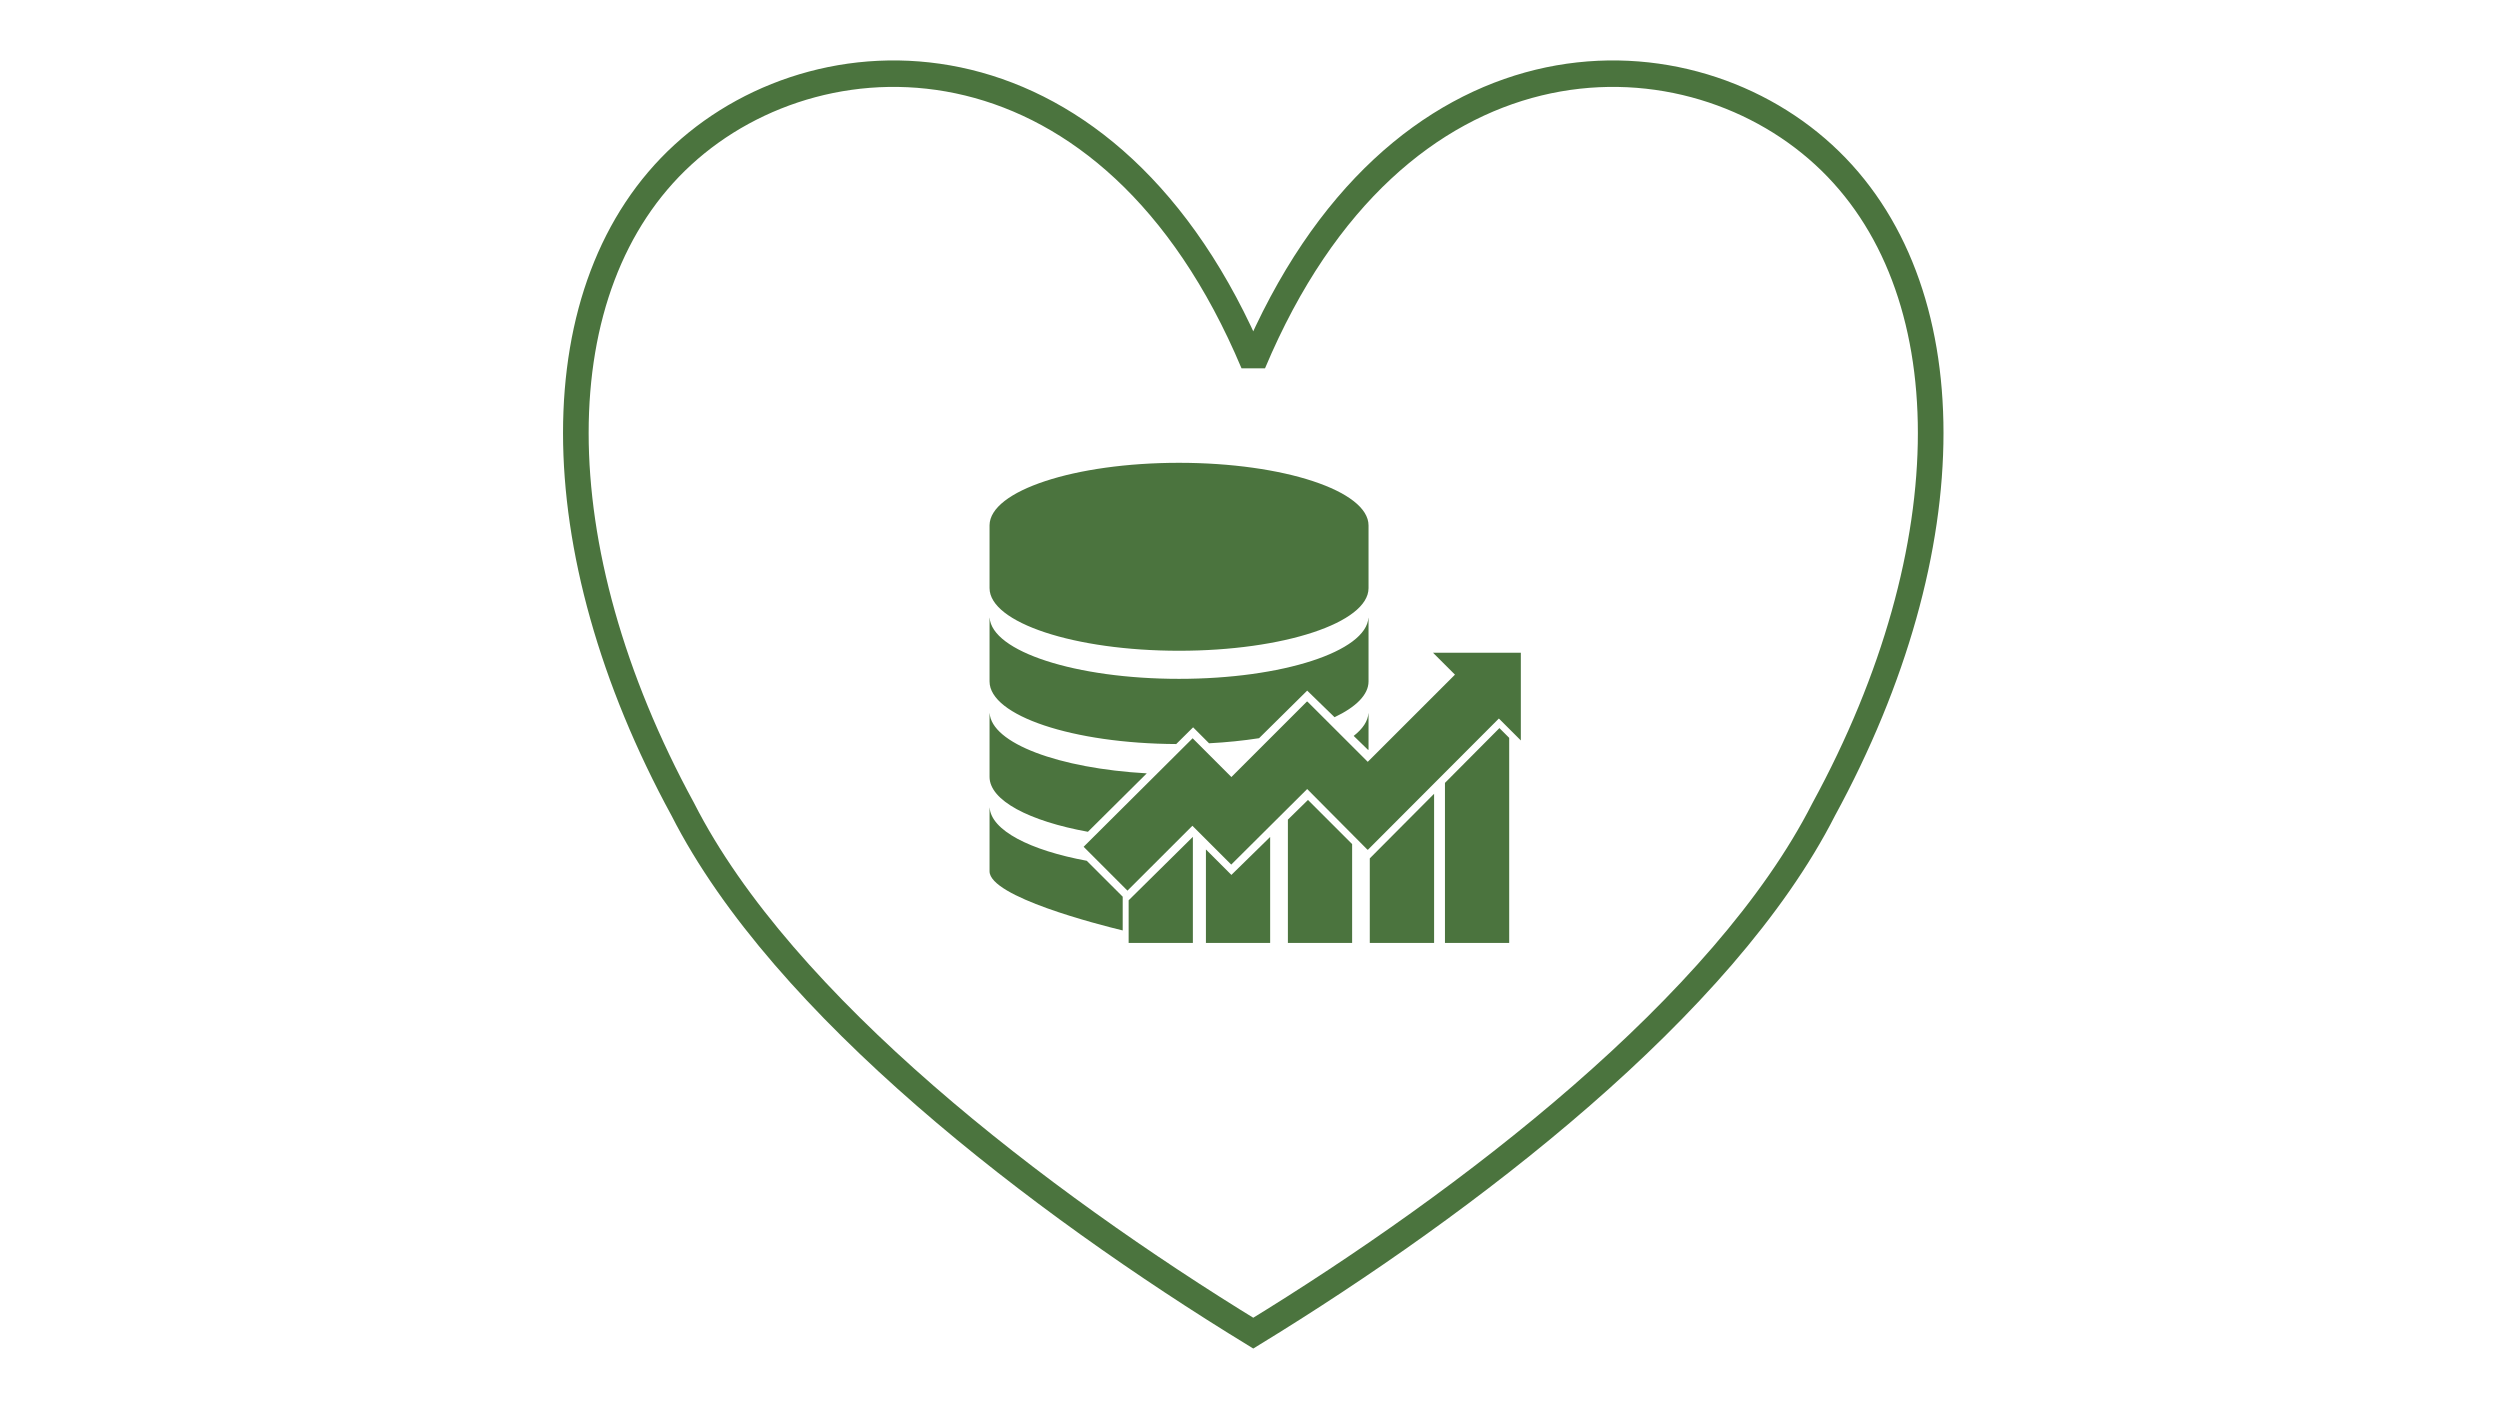
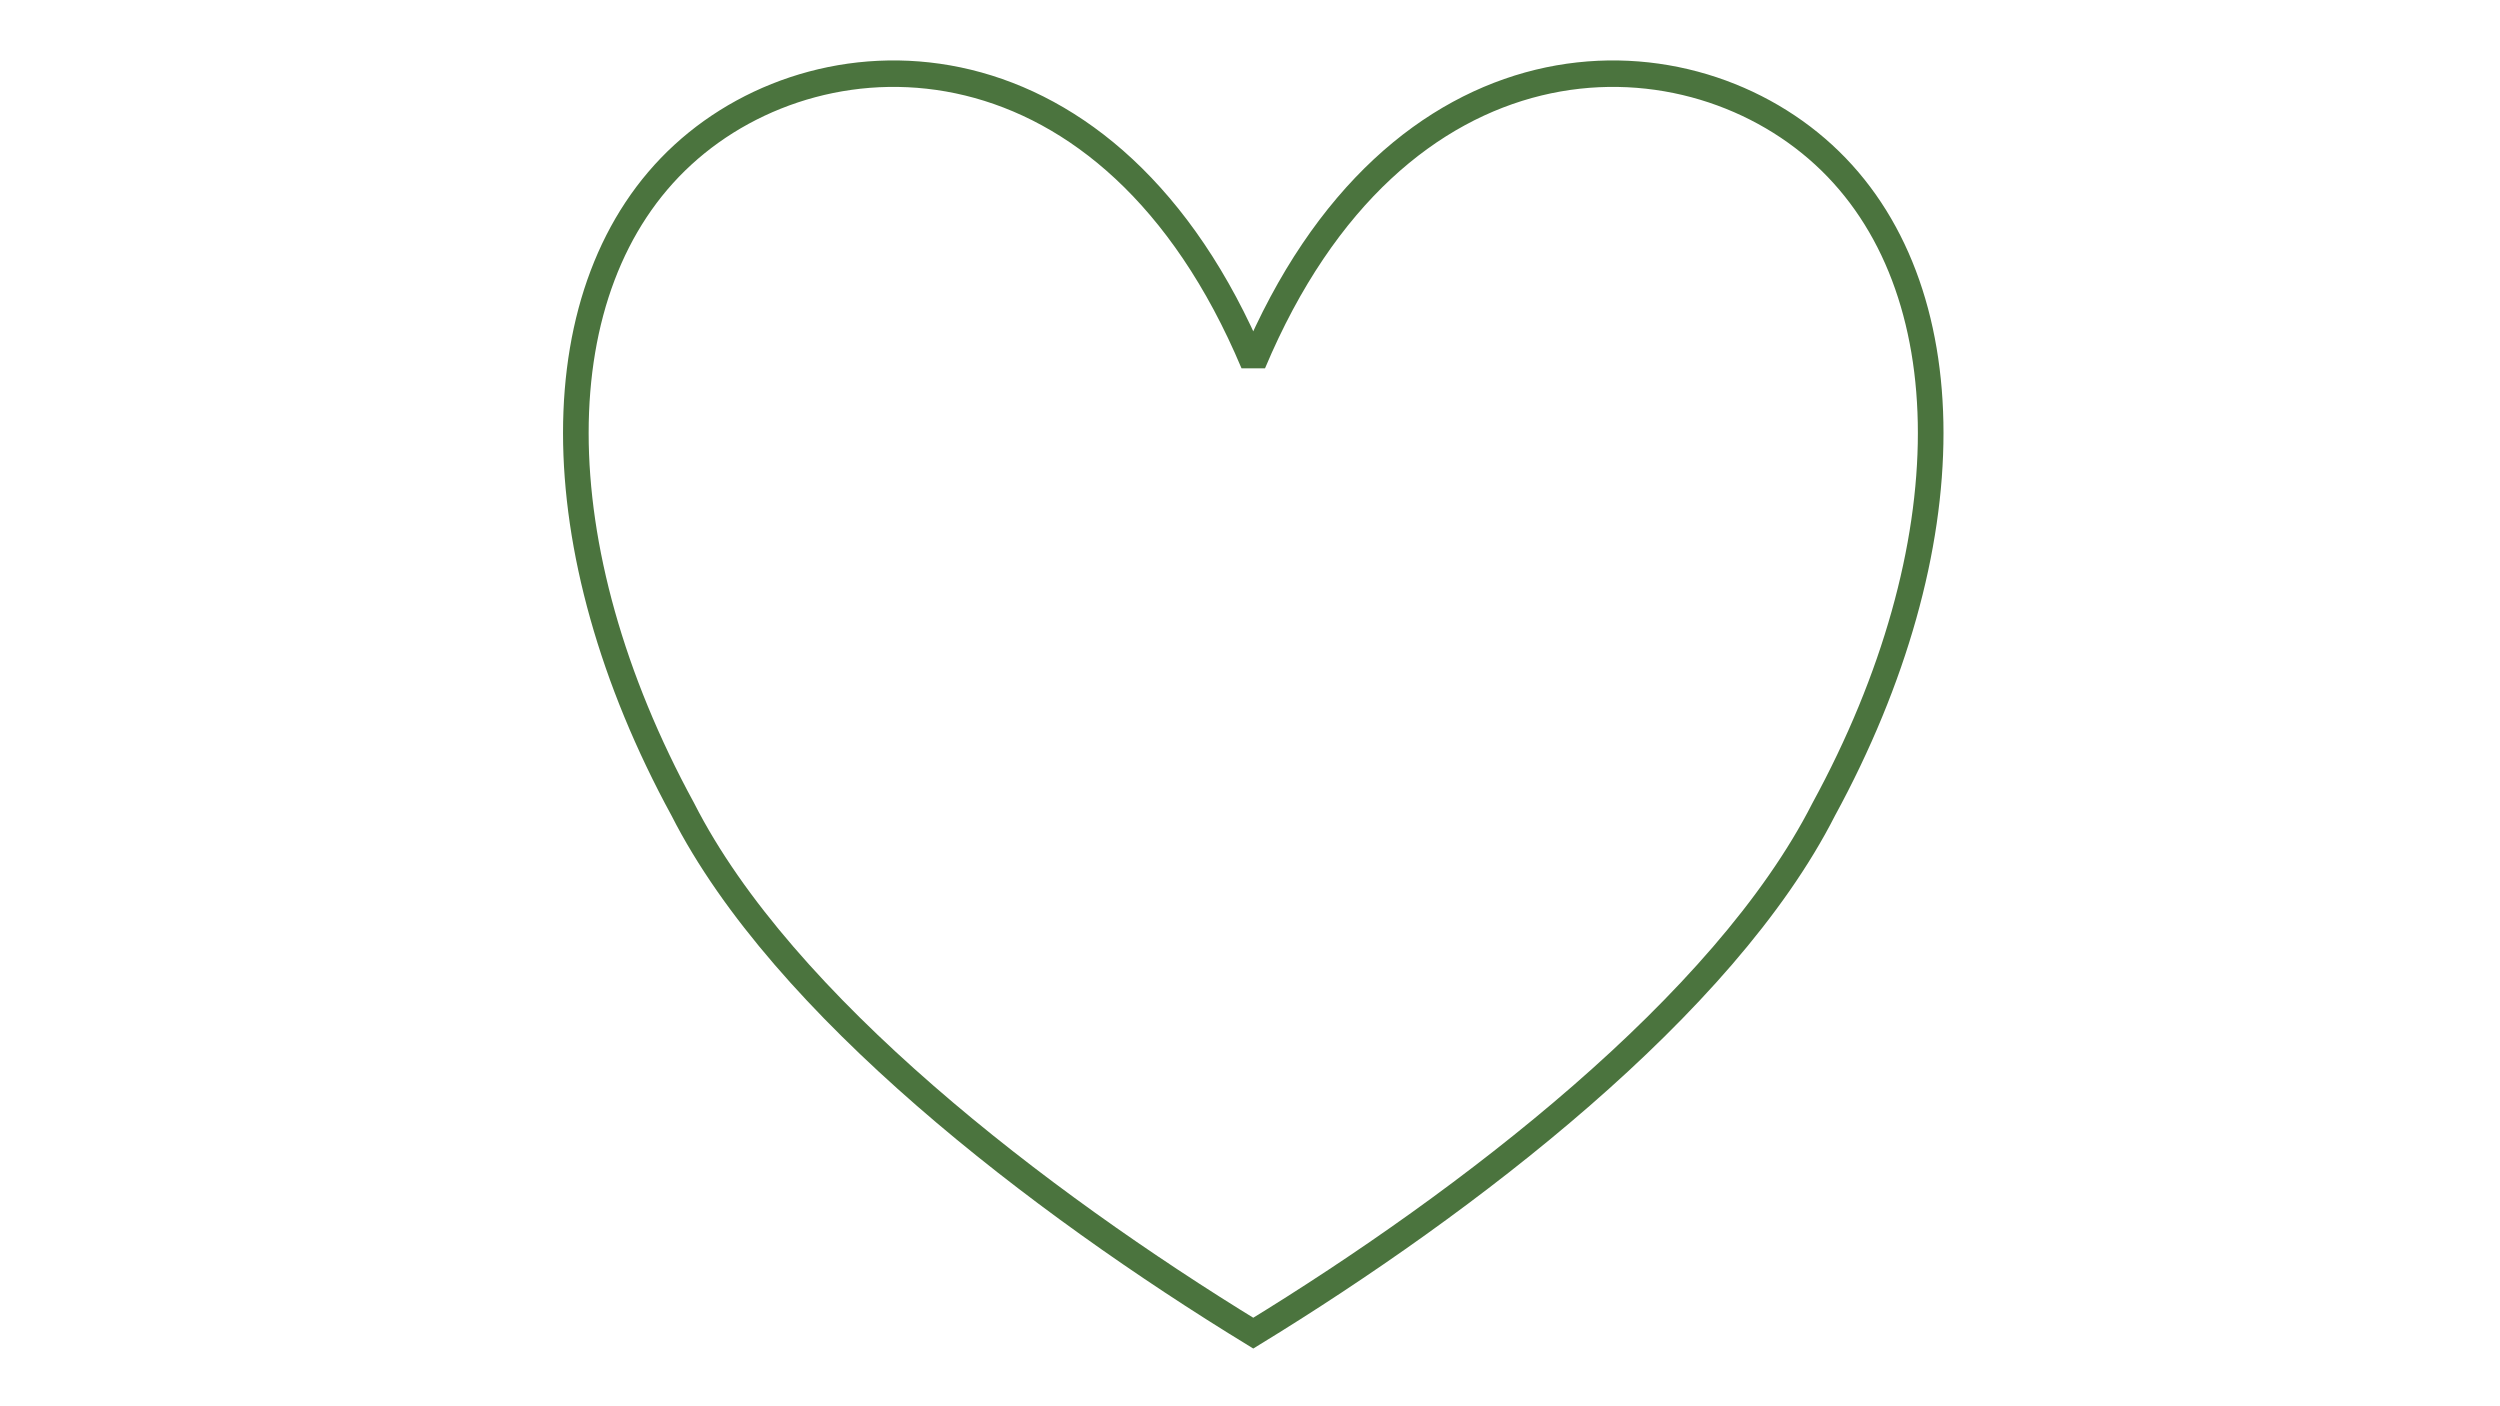
<svg xmlns="http://www.w3.org/2000/svg" xmlns:ns1="http://www.serif.com/" width="100%" height="100%" viewBox="0 0 3200 1800" version="1.1" xml:space="preserve" style="fill-rule:evenodd;clip-rule:evenodd;stroke-miterlimit:1.5;">
  <g transform="matrix(1,0,0,1,-15656.9,0)">
    <g transform="matrix(1.159,0,0,1.331,12379.7,0)">
      <g id="Illustrations">
-         <rect id="HealthApp" x="2827.08" y="0" width="2760.42" height="1352.12" style="fill:none;" />
        <g id="HealthApp1" ns1:id="HealthApp">
          <g transform="matrix(0.855,0,0,0.769,-10659.3,-110.095)">
            <path d="M17393,597.177C17577.2,173 17945.6,173 18129.8,336.736C18314.1,500.472 18314.1,827.944 18129.8,1155.41C18000.9,1401.02 17669.3,1646.62 17393,1810.36C17116.7,1646.62 16785.1,1401.02 16656.2,1155.41C16471.9,827.944 16471.9,500.472 16656.2,336.736C16840.4,173 17208.8,173 17393,597.177Z" style="fill:none;stroke:rgb(75,116,62);stroke-width:33.1px;" />
          </g>
          <g transform="matrix(0.863,0,0,0.751,-10970.6,160.413)">
-             <path d="M17515.2,858.007L17433,939.273L17433,993.859L17515.2,993.859L17515.2,858.007ZM17614.1,858.145L17564.5,906.755L17531.9,874.134L17531.9,993.859L17614.1,993.859L17614.1,858.145ZM17823.9,802.859L17741.6,885.594L17741.6,993.859L17823.9,993.859L17823.9,802.859ZM17719,867.264L17662.5,810.755L17636.8,835.966L17636.8,993.859L17719,993.859L17719,867.264ZM17920,731.255L17907.5,718.755L17837.8,788.915L17837.8,993.859L17920,993.859L17920,731.255ZM17425.4,977.864C17394.2,970.297 17255,934.734 17255,902.134L17255,821.91L17255,821.651C17255,821.187 17255,820.724 17255.1,820.264C17256.9,849.669 17306.6,875.21 17379.4,888.658L17425.4,934.647L17425.4,977.864ZM17739,761.95L17850.6,650.326L17822.5,622.242L17934.9,622.242L17934.9,734.577L17906.8,706.493L17739.2,874.542L17739,874.286L17738.7,874.542L17661.5,796.786L17564.3,893.542L17514.6,843.827L17431.5,926.911L17375.4,870.744L17514.9,731.777L17564.5,781.412L17661.2,684.694L17661.5,684.937L17661.7,684.694L17739,761.95ZM17380.9,851.53C17305.9,837.893 17255,811.498 17255,781.203L17255,700.979L17255,700.72C17255,700.256 17255,699.793 17255.1,699.333C17257.4,738.212 17343.6,770.336 17456.2,776.718L17380.9,851.53ZM17721,728.763C17732.6,719.705 17739.3,709.76 17739.9,699.33C17740,699.882 17740,700.43 17740,700.979L17740,746.255L17739.5,746.755L17721,728.763ZM17493.9,739.182C17361.7,738.572 17255,702.871 17255,658.988L17255,578.764L17255,578.504C17255,578.04 17255,577.578 17255.1,577.117C17257.7,620.636 17365.3,655.69 17497.5,655.69C17629.7,655.69 17737.3,620.629 17739.9,577.115C17740,577.667 17740,578.214 17740,578.764L17740,658.988C17740,676.03 17723.9,691.838 17696.5,704.81L17661.5,670.755L17599.9,731.696C17579.9,734.799 17558.5,737.017 17535.9,738.197L17515.5,717.755L17493.9,739.182ZM17255,459.011C17255.4,414.85 17363.9,379.046 17497.5,379.046C17631.3,379.046 17740,414.994 17740,459.271L17740,539.495C17740,583.772 17631.3,619.719 17497.5,619.719C17363.7,619.719 17255,583.772 17255,539.495L17255,459.271L17255,459.011Z" style="fill:rgb(75,116,62);" />
-           </g>
+             </g>
        </g>
      </g>
    </g>
    <g id="Templates">
        </g>
  </g>
</svg>